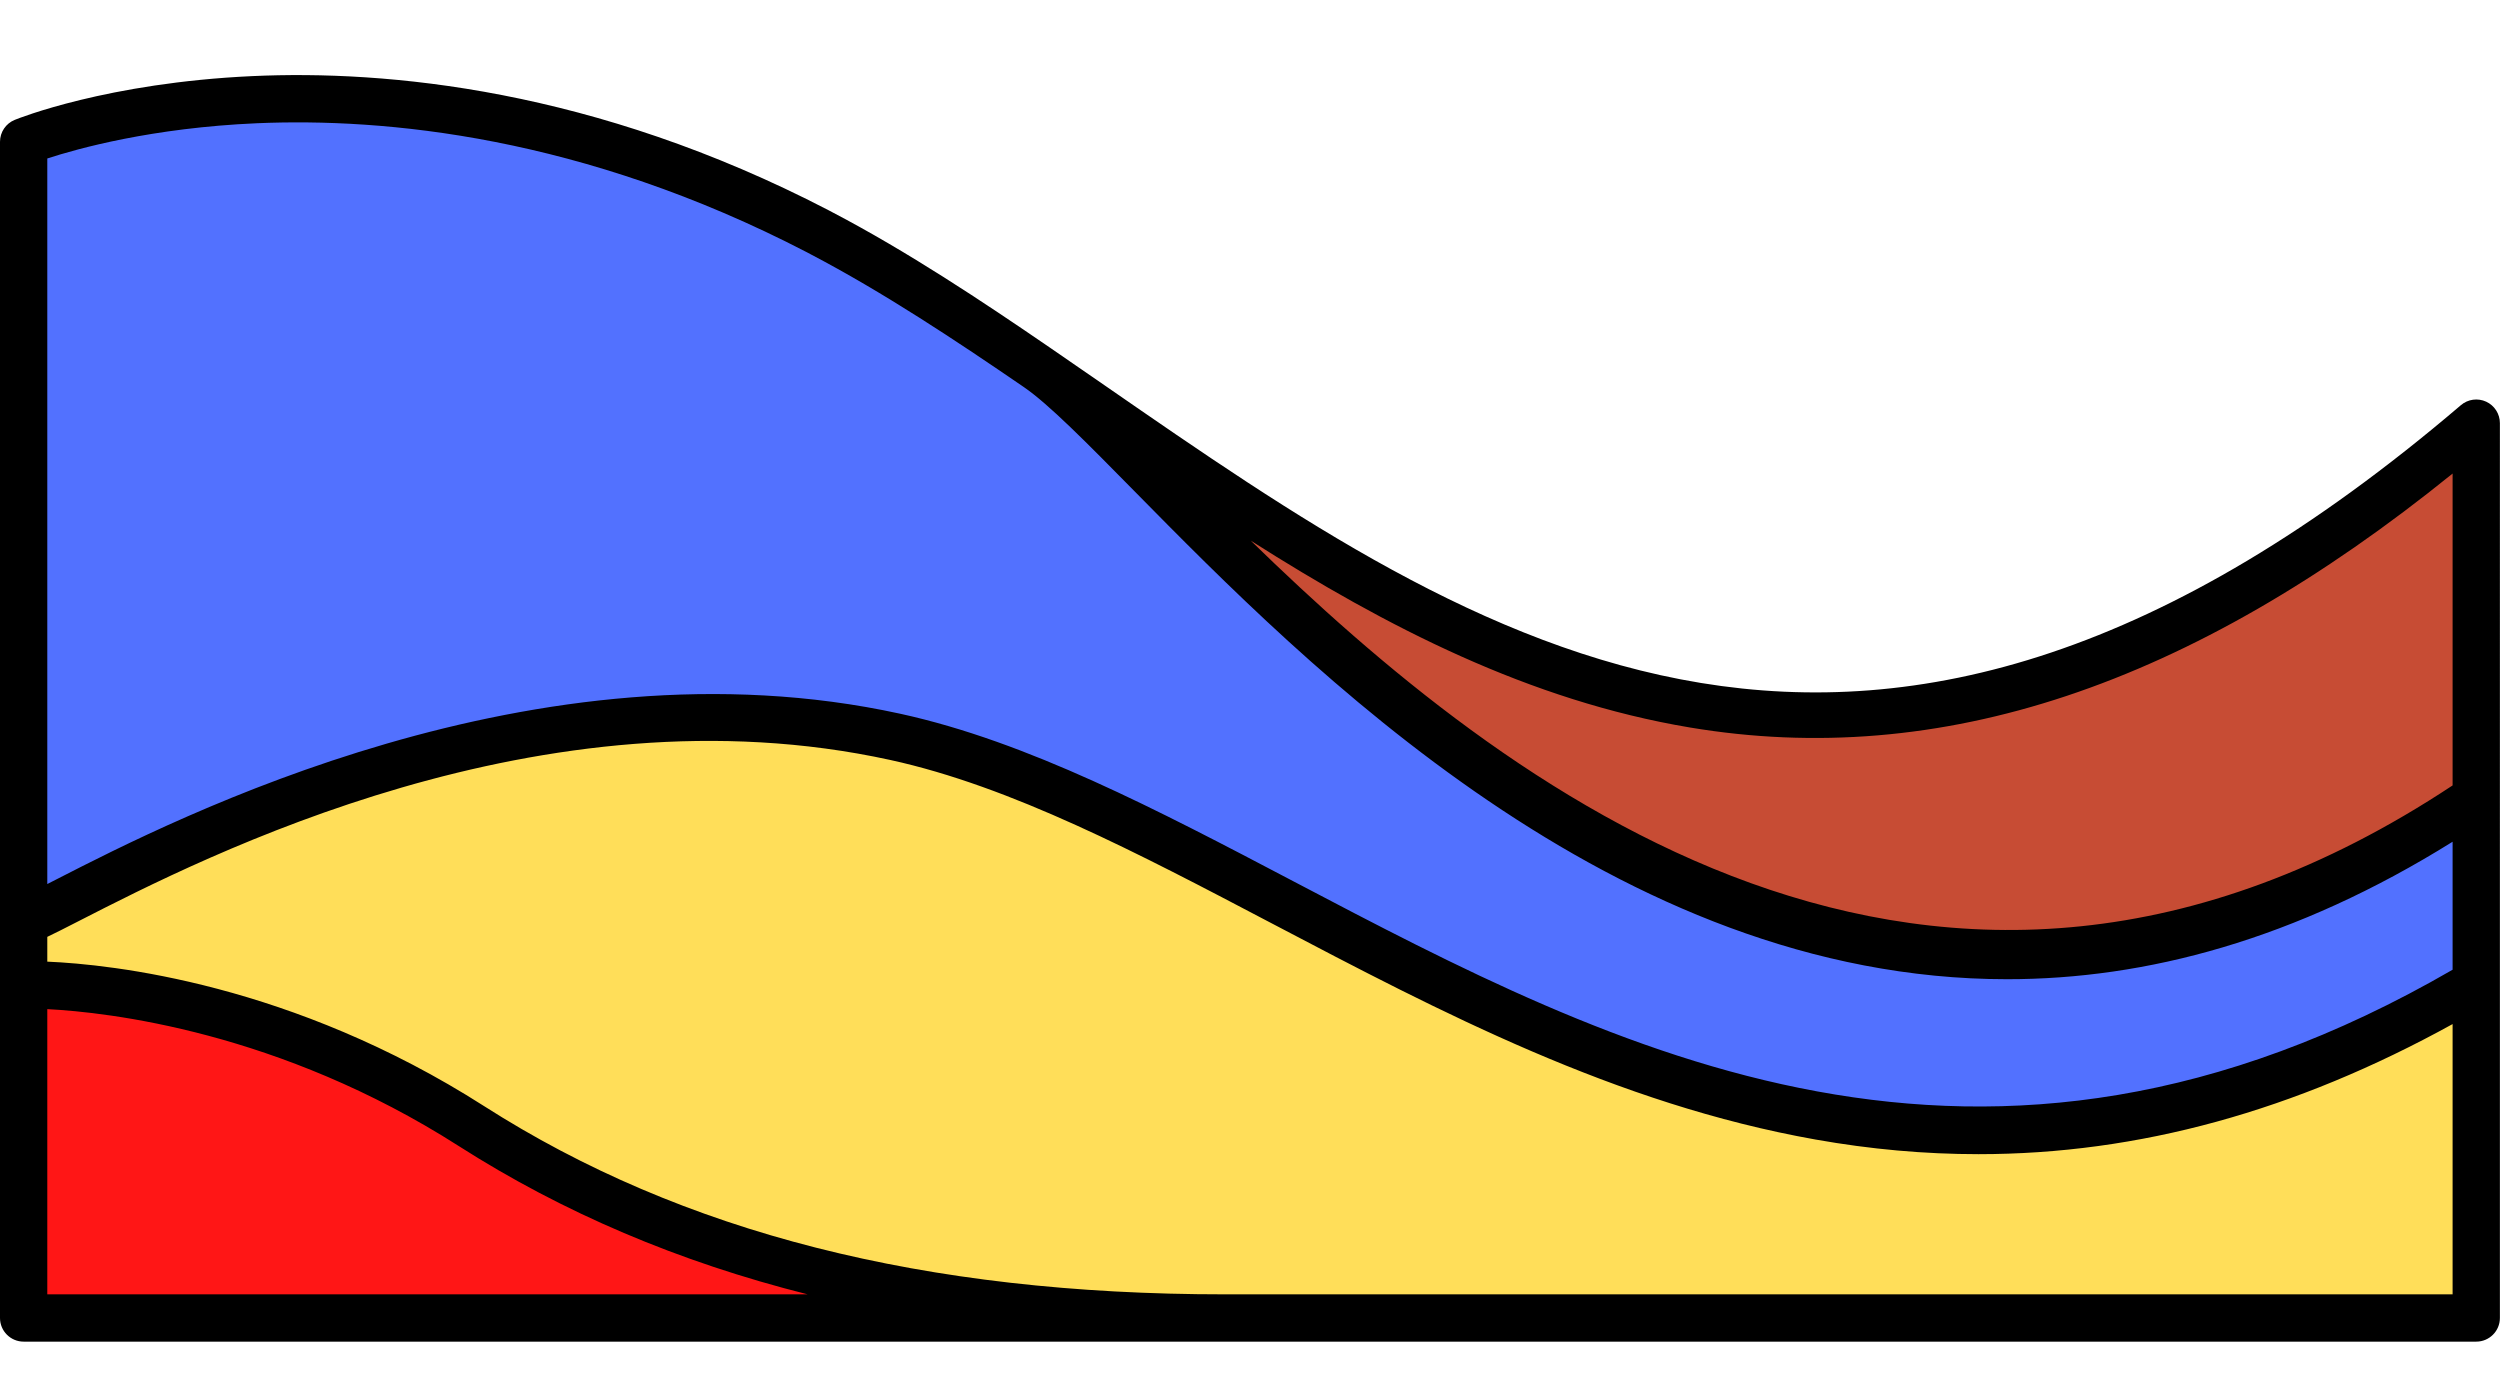
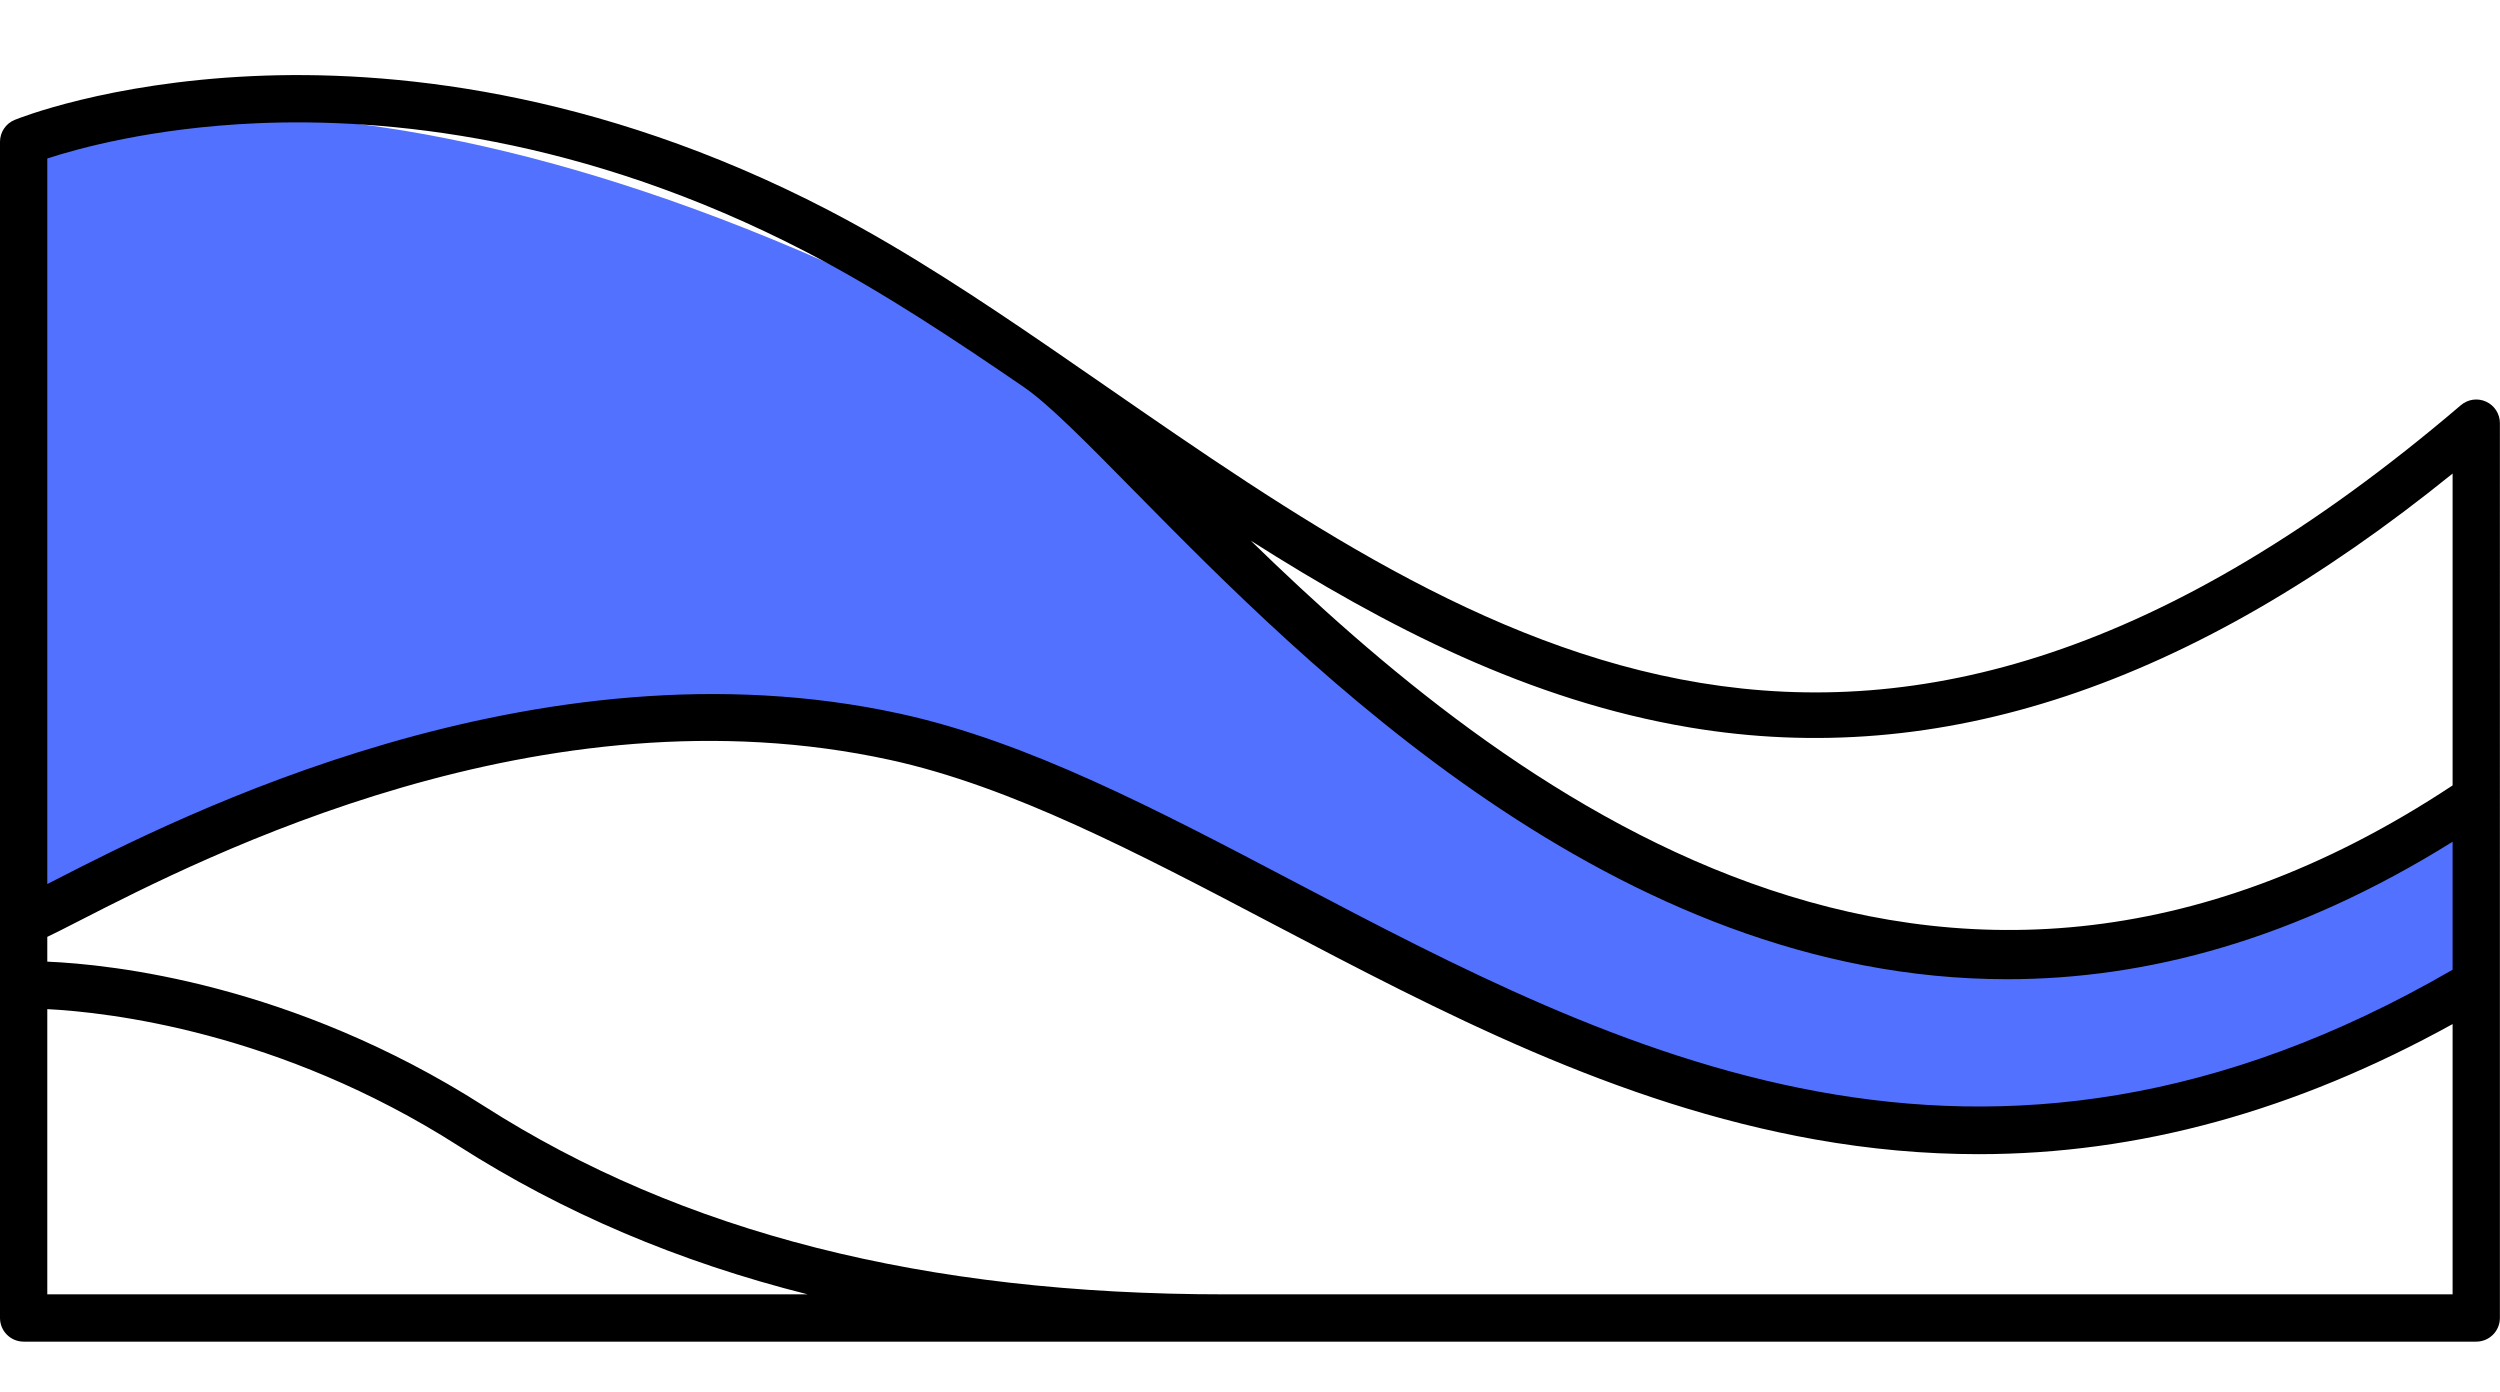
<svg xmlns="http://www.w3.org/2000/svg" fill="#000000" height="235.5" preserveAspectRatio="xMidYMid meet" version="1" viewBox="0.0 -12.7 422.9 235.5" width="422.9" zoomAndPan="magnify">
  <g id="change1_1">
-     <path d="M207.166,210.252H4v-56.343c0,0,36.671-1.083,75.728,23.867 C118.773,202.727,163.787,210.252,207.166,210.252z" fill="#ff1616" />
-   </g>
+     </g>
  <g id="change2_1">
-     <path d="M418.882,153.644v56.608H207.166c-43.378,0-88.393-7.525-127.438-32.476C40.671,152.825,4,153.909,4,153.909 v-10.845c5.486-0.818,75.451-46.87,147.445-31.116C223.438,127.714,302.346,222.791,418.882,153.644z" fill="#ffde59" />
-   </g>
+     </g>
  <g id="change3_1">
-     <path d="M175.462,49.485c-12.32-8.447-24.409-16.399-36.475-22.715c-0.231-0.127-0.461-0.254-0.691-0.369 C62.913-12.724,4,11.281,4,11.281v131.783c5.486-0.818,75.451-46.87,147.445-31.116c71.994,15.766,150.902,110.843,267.438,41.696 V122.32C295.847,205.7,202.072,67.74,175.462,49.485z" fill="#5271ff" />
+     <path d="M175.462,49.485c-0.231-0.127-0.461-0.254-0.691-0.369 C62.913-12.724,4,11.281,4,11.281v131.783c5.486-0.818,75.451-46.87,147.445-31.116c71.994,15.766,150.902,110.843,267.438,41.696 V122.32C295.847,205.7,202.072,67.74,175.462,49.485z" fill="#5271ff" />
  </g>
  <g id="change4_1">
-     <path d="M418.882,58.878v63.442C295.847,205.7,202.072,67.74,175.462,49.485 C239.895,93.624,310.805,151.131,418.882,58.878z" fill="#c74c34" />
-   </g>
+     </g>
  <g id="change5_1">
    <path d="M420.558,55.246c-1.417-0.652-3.084-0.424-4.272,0.59c-100.526,85.806-165.929,40.568-229.18-3.181 c-3.14-2.172-6.261-4.33-9.366-6.458c-0.005-0.004-0.011-0.008-0.016-0.011l0,0c-0.001,0-0.001-0.001-0.002-0.001 c-11.699-8.022-24.265-16.355-36.806-22.919c-0.278-0.152-0.555-0.304-0.779-0.414C100.41,2.231,65.227-0.86,42.695,0.174 C18.139,1.303,3.118,7.322,2.491,7.578C0.984,8.191,0,9.656,0,11.282v198.97c0,2.209,1.791,4,4,4h414.882c2.209,0,4-1.791,4-4 V58.878C422.882,57.317,421.975,55.899,420.558,55.246z M414.882,67.405v52.756c-87.837,58.1-161.071-0.255-203.308-41.41 c22.956,14.594,47.159,27.066,74.293,31.611C328.145,117.443,370.416,103.386,414.882,67.405z M43.444,8.148 C64.91,7.22,98.464,10.236,136.506,29.98c0.184,0.092,0.367,0.192,0.625,0.334c12.246,6.409,24.572,14.588,36.068,22.469l0,0 c4.212,2.89,10.585,9.36,18.653,17.554c29.237,29.689,81.347,82.607,147.673,82.607c23.466,0,48.717-6.634,75.357-23.256v21.65 c-79.702,46.173-141.519,13.713-196.109-14.967c-23.124-12.147-44.964-23.621-66.474-28.331 c-61.67-13.5-122.571,17.682-142.583,27.928c-0.576,0.294-1.151,0.589-1.716,0.876V14.109C13.095,12.442,25.726,8.922,43.444,8.148z M8,206.252v-48.247c10.222,0.524,39.22,3.751,69.574,23.142c17.648,11.277,37.229,19.615,59.05,25.105H8z M207.166,206.252 c-50.769,0-91.75-10.417-125.285-31.847C49.405,153.659,18.843,150.433,8,149.972v-4.193c1.271-0.601,2.966-1.463,5.361-2.69 c21.431-10.971,78.359-40.111,137.228-27.234c20.455,4.479,41.832,15.71,64.463,27.6c28.641,15.046,58.257,30.604,92.075,36.611 c9.274,1.647,18.448,2.474,27.564,2.474c27.049-0.002,53.532-7.294,80.191-22.007v45.719H207.166z" fill="inherit" />
  </g>
</svg>